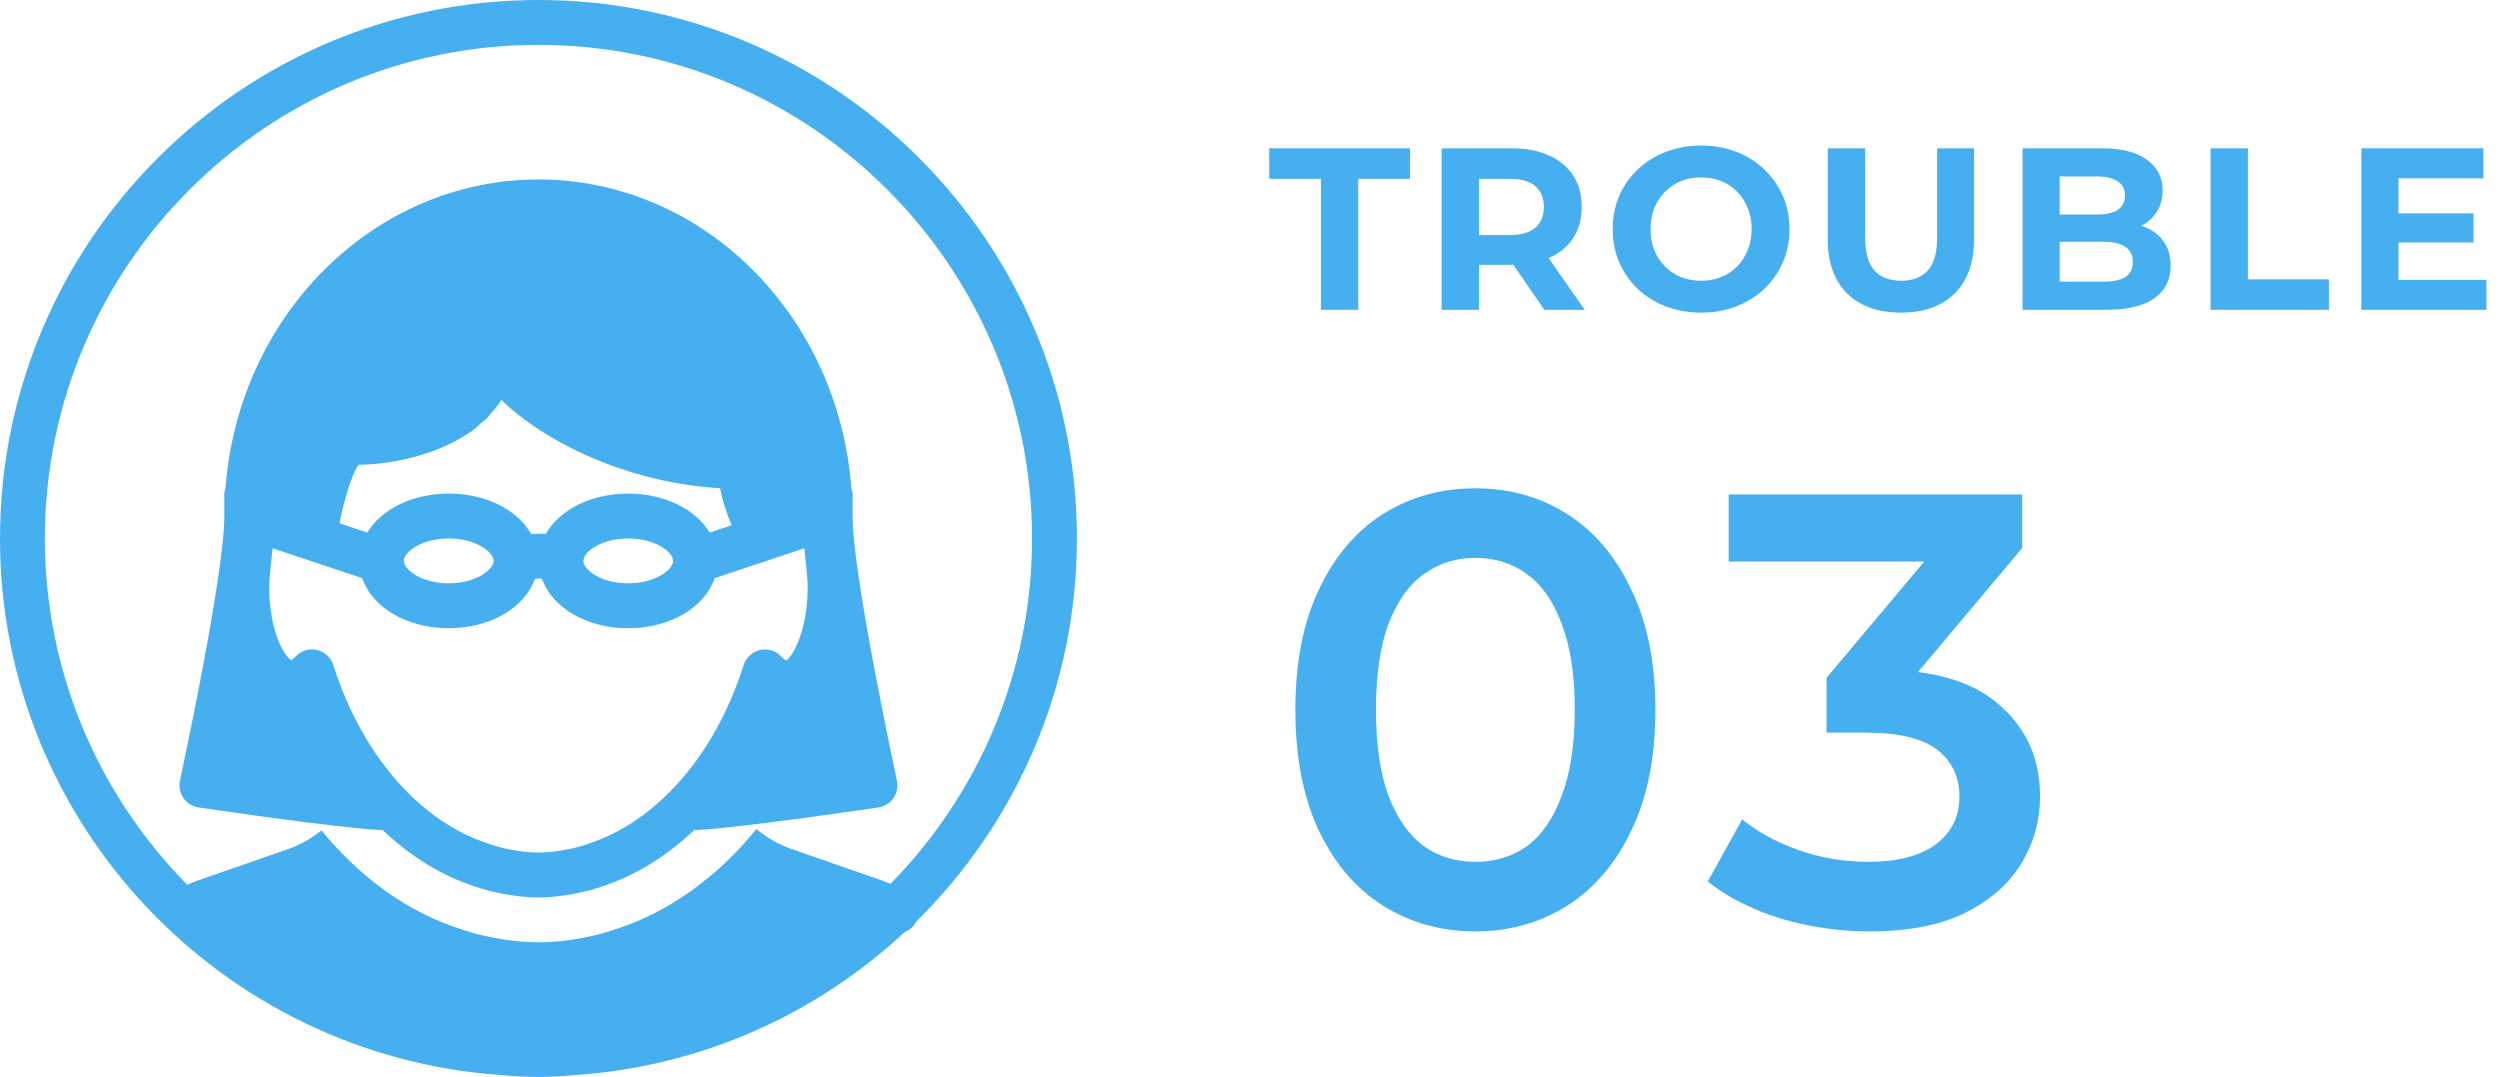
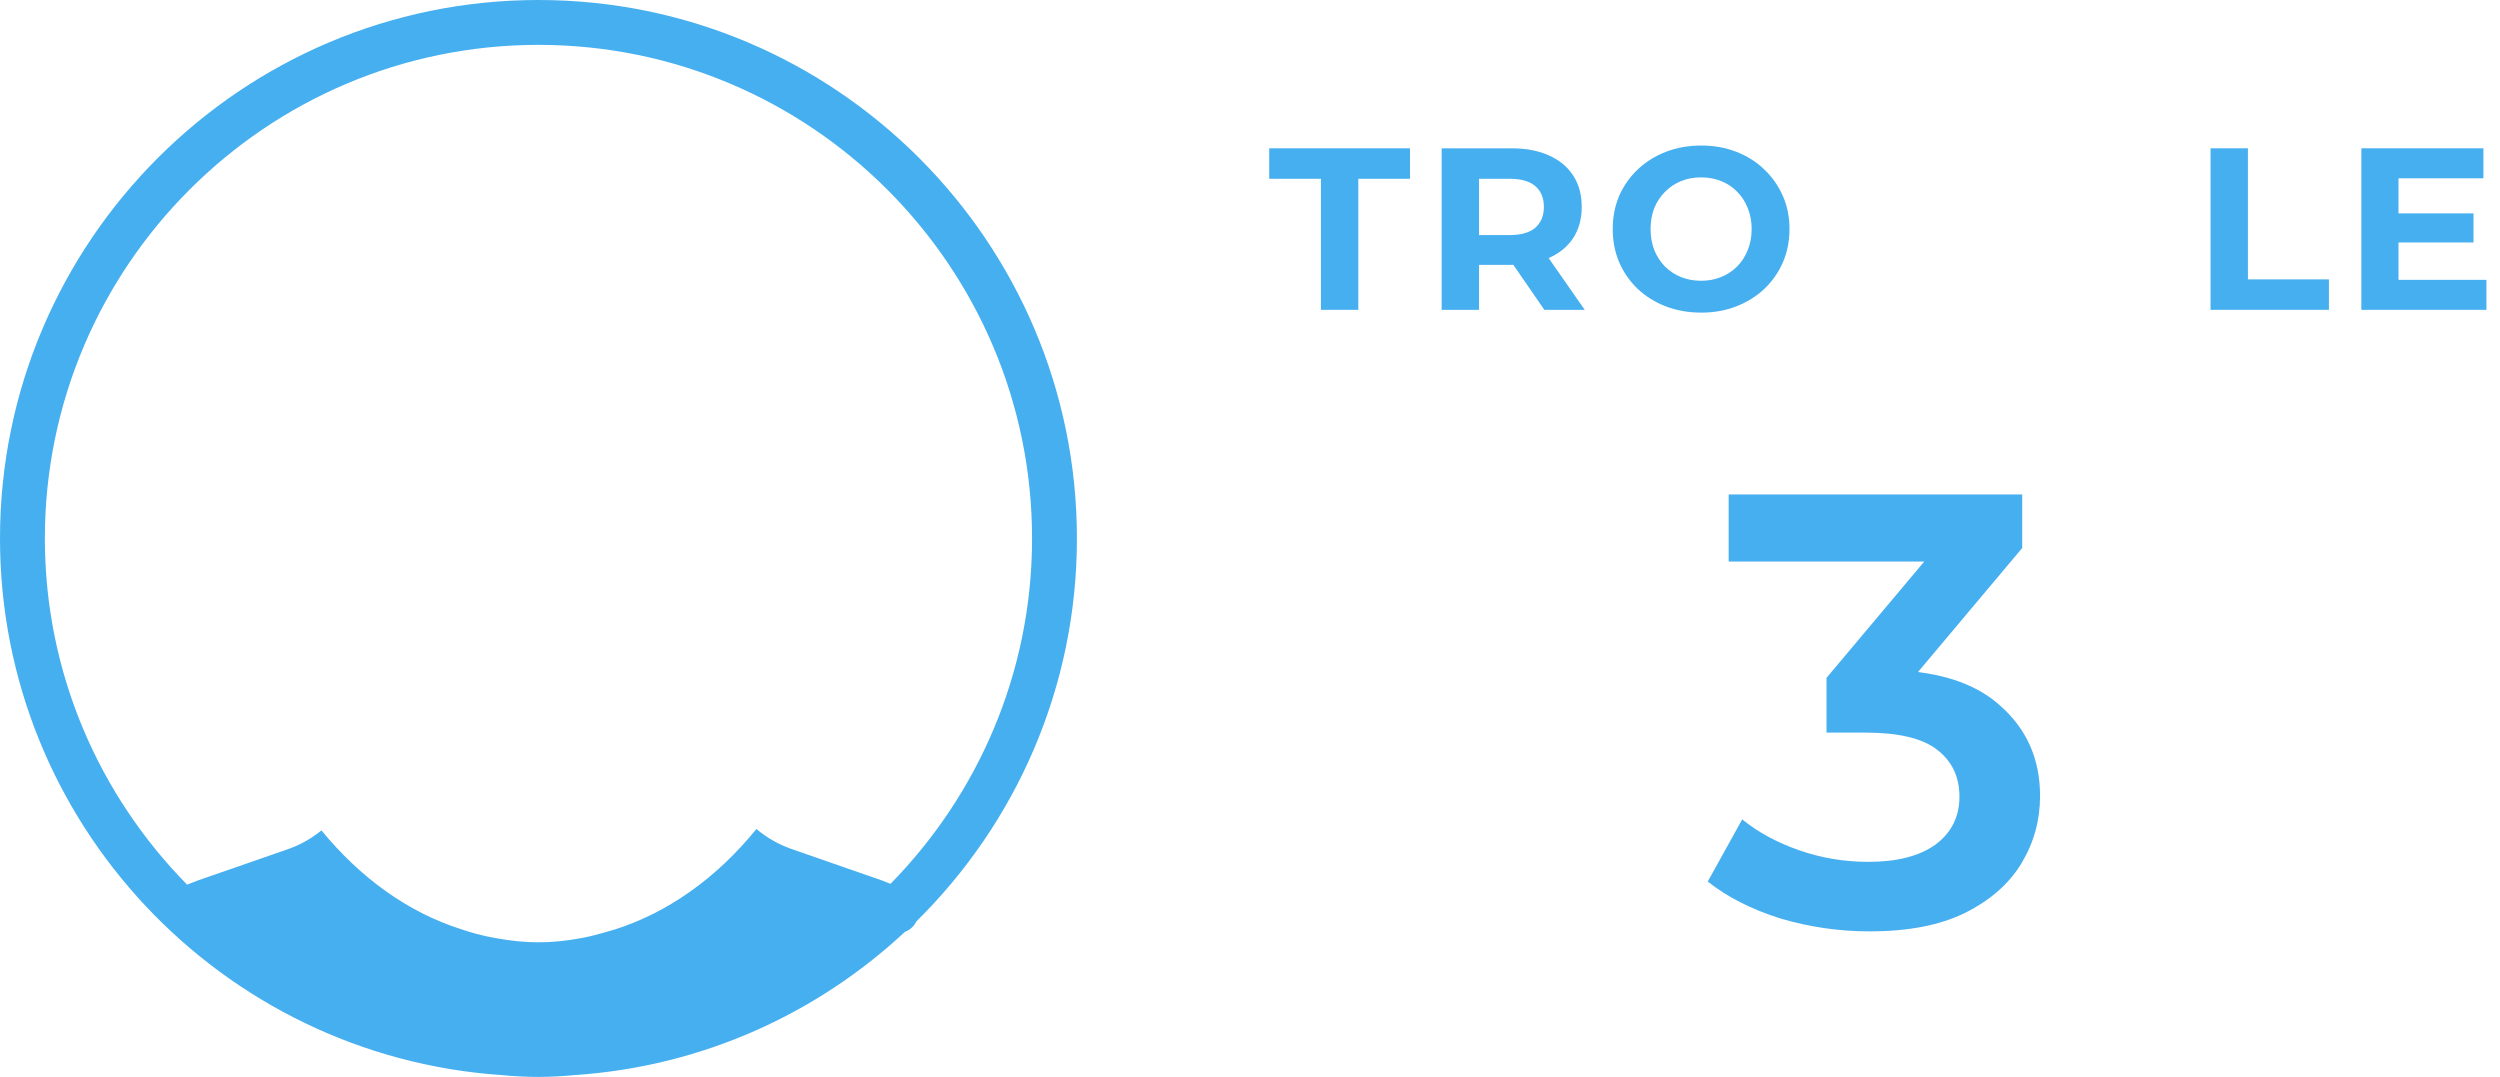
<svg xmlns="http://www.w3.org/2000/svg" width="130" height="56" viewBox="0 0 130 56" fill="none">
-   <path d="M56 28C56 12.56 43.44 0 28 0C12.56 0 0 12.56 0 28C0 42.779 11.517 54.892 26.047 55.902C26.691 55.963 27.342 56 28 56C28.646 56 29.283 55.96 29.916 55.902C36.519 55.452 42.49 52.712 47.052 48.459L47.105 48.435C47.362 48.333 47.539 48.132 47.665 47.899C52.806 42.824 56 35.779 56 28ZM2.333 28C2.333 13.848 13.848 2.333 28 2.333C42.152 2.333 53.667 13.848 53.667 28C53.667 34.988 50.85 41.328 46.305 45.96C46.165 45.906 46.032 45.843 45.89 45.794L41.148 44.144C40.481 43.911 39.872 43.559 39.333 43.108C37.296 45.619 34.769 47.448 31.948 48.34C31.785 48.396 31.533 48.48 31.278 48.547C30.903 48.645 30.564 48.722 30.221 48.783C29.419 48.93 28.707 49 28 49C27.293 49 26.577 48.93 25.744 48.776C25.433 48.725 25.097 48.645 24.761 48.559C24.467 48.48 24.225 48.4 23.98 48.319C21.226 47.448 18.737 45.649 16.716 43.181C16.203 43.594 15.631 43.927 15.003 44.147L10.255 45.796C10.078 45.859 9.907 45.936 9.732 46.004C5.164 41.365 2.333 35.009 2.333 28Z" fill="#46AFF0" />
-   <path d="M10.328 41.988C10.608 42.03 17.264 43.017 19.765 43.164C19.786 43.167 19.809 43.167 19.833 43.167C19.851 43.167 19.868 43.153 19.886 43.153C21.333 44.52 22.969 45.549 24.731 46.107C24.929 46.174 25.128 46.24 25.347 46.298C25.62 46.368 25.895 46.433 26.166 46.48C26.854 46.608 27.438 46.667 28 46.667C28.562 46.667 29.146 46.608 29.823 46.482C30.105 46.433 30.38 46.368 30.67 46.293C30.873 46.24 31.071 46.174 31.246 46.114C33.02 45.554 34.66 44.522 36.111 43.153C36.13 43.153 36.146 43.167 36.167 43.167C36.191 43.167 36.214 43.167 36.235 43.164C38.737 43.017 45.392 42.03 45.672 41.988C45.994 41.939 46.279 41.762 46.461 41.498C46.645 41.232 46.708 40.903 46.64 40.586C46.619 40.479 44.335 29.953 44.335 26.833V25.667C44.335 25.571 44.293 25.485 44.269 25.394C43.616 16.424 36.576 9.333 28 9.333C19.441 9.333 12.41 16.396 11.733 25.342C11.7 25.447 11.665 25.555 11.665 25.667V26.833C11.665 29.951 9.381 40.479 9.36 40.586C9.292 40.901 9.355 41.232 9.54 41.498C9.722 41.762 10.006 41.939 10.328 41.988ZM32.667 25.667C30.719 25.667 29.087 26.521 28.38 27.767C28.112 27.743 27.86 27.75 27.627 27.776C26.922 26.523 25.286 25.667 23.333 25.667C21.427 25.667 19.828 26.488 19.098 27.692L17.651 27.209C17.942 25.734 18.416 24.369 18.666 24.166C19.772 24.166 21.741 23.903 23.466 23.049C23.776 22.895 24.073 22.715 24.362 22.524C24.395 22.5 24.432 22.486 24.465 22.463C24.691 22.304 24.894 22.118 25.097 21.931C25.179 21.856 25.274 21.796 25.352 21.716C25.41 21.658 25.45 21.583 25.506 21.523C25.711 21.296 25.912 21.065 26.077 20.799C28.299 22.972 32.62 25.109 37.446 25.387C37.581 26.103 37.817 26.763 38.046 27.312L36.903 27.692C36.172 26.488 34.574 25.667 32.667 25.667ZM35.001 29.167C35.001 29.631 34.072 30.333 32.667 30.333C31.262 30.333 30.334 29.631 30.334 29.167C30.334 28.702 31.262 28 32.667 28C34.072 28 35.001 28.702 35.001 29.167ZM25.667 29.167C25.667 29.631 24.738 30.333 23.333 30.333C21.928 30.333 20.999 29.631 20.999 29.167C20.999 28.702 21.928 28 23.333 28C24.738 28 25.667 28.702 25.667 29.167ZM30.523 43.897C30.371 43.948 30.217 44 30.077 44.039C29.862 44.093 29.645 44.147 29.414 44.186C28.95 44.273 28.481 44.333 28 44.333C27.519 44.333 27.05 44.273 26.574 44.184C26.355 44.147 26.138 44.093 25.942 44.042C25.786 43.997 25.632 43.946 25.456 43.89C21.858 42.751 18.82 39.272 17.334 34.585C17.207 34.188 16.878 33.887 16.472 33.798C16.057 33.707 15.642 33.845 15.359 34.151C15.24 34.279 15.159 34.328 15.177 34.333C14.89 34.265 13.999 32.982 13.999 30.499C13.999 30.112 14.113 29.071 14.178 28.511L18.834 30.063C19.352 31.575 21.135 32.667 23.333 32.667C25.512 32.667 27.284 31.593 27.818 30.1C27.928 30.086 28.049 30.077 28.177 30.088C28.707 31.586 30.481 32.667 32.667 32.667C34.865 32.667 36.648 31.575 37.166 30.063L41.822 28.511C41.887 29.071 42.001 30.112 42.001 30.499C42.001 32.982 41.108 34.265 40.87 34.337C40.846 34.33 40.764 34.284 40.643 34.151C40.363 33.843 39.948 33.707 39.53 33.798C39.124 33.887 38.795 34.188 38.669 34.585C37.182 39.275 34.144 42.751 30.523 43.897Z" fill="#46AFF0" />
+   <path d="M56 28C56 12.56 43.44 0 28 0C12.56 0 0 12.56 0 28C0 42.779 11.517 54.892 26.047 55.902C26.691 55.963 27.342 56 28 56C28.646 56 29.283 55.96 29.916 55.902C36.519 55.452 42.49 52.712 47.052 48.459L47.105 48.435C47.362 48.333 47.539 48.132 47.665 47.899C52.806 42.824 56 35.779 56 28ZM2.333 28C2.333 13.848 13.848 2.333 28 2.333C42.152 2.333 53.667 13.848 53.667 28C53.667 34.988 50.85 41.328 46.305 45.96C46.165 45.906 46.032 45.843 45.89 45.794L41.148 44.144C40.481 43.911 39.872 43.559 39.333 43.108C37.296 45.619 34.769 47.448 31.948 48.34C30.903 48.645 30.564 48.722 30.221 48.783C29.419 48.93 28.707 49 28 49C27.293 49 26.577 48.93 25.744 48.776C25.433 48.725 25.097 48.645 24.761 48.559C24.467 48.48 24.225 48.4 23.98 48.319C21.226 47.448 18.737 45.649 16.716 43.181C16.203 43.594 15.631 43.927 15.003 44.147L10.255 45.796C10.078 45.859 9.907 45.936 9.732 46.004C5.164 41.365 2.333 35.009 2.333 28Z" fill="#46AFF0" />
  <path d="M97.219 48.432C95.64 48.432 94.093 48.208 92.579 47.76C91.085 47.291 89.827 46.651 88.803 45.84L90.595 42.608C91.405 43.269 92.387 43.803 93.539 44.208C94.691 44.613 95.896 44.816 97.155 44.816C98.648 44.816 99.811 44.517 100.643 43.92C101.475 43.301 101.891 42.469 101.891 41.424C101.891 40.4 101.507 39.589 100.739 38.992C99.971 38.395 98.733 38.096 97.027 38.096H94.979V35.248L101.379 27.632L101.923 29.2H89.891V25.712H105.155V28.496L98.755 36.112L96.579 34.832H97.827C100.579 34.832 102.637 35.451 104.003 36.688C105.389 37.904 106.083 39.472 106.083 41.392C106.083 42.651 105.763 43.813 105.123 44.88C104.483 45.947 103.501 46.811 102.179 47.472C100.877 48.112 99.224 48.432 97.219 48.432Z" fill="#46AFF0" />
-   <path d="M76.704 48.432C74.933 48.432 73.333 47.984 71.904 47.088C70.496 46.192 69.387 44.891 68.576 43.184C67.765 41.456 67.36 39.365 67.36 36.912C67.36 34.459 67.765 32.379 68.576 30.672C69.387 28.944 70.496 27.632 71.904 26.736C73.333 25.84 74.933 25.392 76.704 25.392C78.496 25.392 80.096 25.84 81.504 26.736C82.912 27.632 84.021 28.944 84.832 30.672C85.664 32.379 86.08 34.459 86.08 36.912C86.08 39.365 85.664 41.456 84.832 43.184C84.021 44.891 82.912 46.192 81.504 47.088C80.096 47.984 78.496 48.432 76.704 48.432ZM76.704 44.816C77.749 44.816 78.656 44.539 79.424 43.984C80.192 43.408 80.789 42.533 81.216 41.36C81.664 40.187 81.888 38.704 81.888 36.912C81.888 35.099 81.664 33.616 81.216 32.464C80.789 31.291 80.192 30.427 79.424 29.872C78.656 29.296 77.749 29.008 76.704 29.008C75.701 29.008 74.805 29.296 74.016 29.872C73.248 30.427 72.64 31.291 72.192 32.464C71.765 33.616 71.552 35.099 71.552 36.912C71.552 38.704 71.765 40.187 72.192 41.36C72.64 42.533 73.248 43.408 74.016 43.984C74.805 44.539 75.701 44.816 76.704 44.816Z" fill="#46AFF0" />
  <path d="M124.578 11.096H128.622V12.608H124.578V11.096ZM124.722 14.552H129.294V16.112H122.79V7.712H129.138V9.272H124.722V14.552Z" fill="#46AFF0" />
  <path d="M114.948 16.112V7.712H116.892V14.528H121.104V16.112H114.948Z" fill="#46AFF0" />
-   <path d="M105.172 16.112V7.712H109.276C110.332 7.712 111.124 7.912 111.652 8.312C112.188 8.712 112.456 9.24 112.456 9.896C112.456 10.336 112.348 10.72 112.132 11.048C111.916 11.368 111.62 11.616 111.244 11.792C110.868 11.968 110.436 12.056 109.948 12.056L110.176 11.564C110.704 11.564 111.172 11.652 111.58 11.828C111.988 11.996 112.304 12.248 112.528 12.584C112.76 12.92 112.876 13.332 112.876 13.82C112.876 14.54 112.592 15.104 112.024 15.512C111.456 15.912 110.62 16.112 109.516 16.112H105.172ZM107.104 14.648H109.372C109.876 14.648 110.256 14.568 110.512 14.408C110.776 14.24 110.908 13.976 110.908 13.616C110.908 13.264 110.776 13.004 110.512 12.836C110.256 12.66 109.876 12.572 109.372 12.572H106.96V11.156H109.036C109.508 11.156 109.868 11.076 110.116 10.916C110.372 10.748 110.5 10.496 110.5 10.16C110.5 9.832 110.372 9.588 110.116 9.428C109.868 9.26 109.508 9.176 109.036 9.176H107.104V14.648Z" fill="#46AFF0" />
-   <path d="M98.847 16.256C97.655 16.256 96.723 15.924 96.051 15.26C95.379 14.596 95.043 13.648 95.043 12.416V7.712H96.987V12.344C96.987 13.144 97.151 13.72 97.479 14.072C97.807 14.424 98.267 14.6 98.859 14.6C99.451 14.6 99.911 14.424 100.239 14.072C100.567 13.72 100.731 13.144 100.731 12.344V7.712H102.651V12.416C102.651 13.648 102.315 14.596 101.643 15.26C100.971 15.924 100.039 16.256 98.847 16.256Z" fill="#46AFF0" />
  <path d="M88.47 16.256C87.806 16.256 87.19 16.148 86.622 15.932C86.062 15.716 85.574 15.412 85.158 15.02C84.75 14.628 84.43 14.168 84.198 13.64C83.974 13.112 83.862 12.536 83.862 11.912C83.862 11.288 83.974 10.712 84.198 10.184C84.43 9.656 84.754 9.196 85.17 8.804C85.586 8.412 86.074 8.108 86.634 7.892C87.194 7.676 87.802 7.568 88.458 7.568C89.122 7.568 89.73 7.676 90.282 7.892C90.842 8.108 91.326 8.412 91.734 8.804C92.15 9.196 92.474 9.656 92.706 10.184C92.938 10.704 93.054 11.28 93.054 11.912C93.054 12.536 92.938 13.116 92.706 13.652C92.474 14.18 92.15 14.64 91.734 15.032C91.326 15.416 90.842 15.716 90.282 15.932C89.73 16.148 89.126 16.256 88.47 16.256ZM88.458 14.6C88.834 14.6 89.178 14.536 89.49 14.408C89.81 14.28 90.09 14.096 90.33 13.856C90.57 13.616 90.754 13.332 90.882 13.004C91.018 12.676 91.086 12.312 91.086 11.912C91.086 11.512 91.018 11.148 90.882 10.82C90.754 10.492 90.57 10.208 90.33 9.968C90.098 9.728 89.822 9.544 89.502 9.416C89.182 9.288 88.834 9.224 88.458 9.224C88.082 9.224 87.734 9.288 87.414 9.416C87.102 9.544 86.826 9.728 86.586 9.968C86.346 10.208 86.158 10.492 86.022 10.82C85.894 11.148 85.83 11.512 85.83 11.912C85.83 12.304 85.894 12.668 86.022 13.004C86.158 13.332 86.342 13.616 86.574 13.856C86.814 14.096 87.094 14.28 87.414 14.408C87.734 14.536 88.082 14.6 88.458 14.6Z" fill="#46AFF0" />
  <path d="M74.966 16.112V7.712H78.602C79.354 7.712 80.002 7.836 80.546 8.084C81.09 8.324 81.51 8.672 81.806 9.128C82.102 9.584 82.25 10.128 82.25 10.76C82.25 11.384 82.102 11.924 81.806 12.38C81.51 12.828 81.09 13.172 80.546 13.412C80.002 13.652 79.354 13.772 78.602 13.772H76.046L76.91 12.92V16.112H74.966ZM80.306 16.112L78.206 13.064H80.282L82.406 16.112H80.306ZM76.91 13.136L76.046 12.224H78.494C79.094 12.224 79.542 12.096 79.838 11.84C80.134 11.576 80.282 11.216 80.282 10.76C80.282 10.296 80.134 9.936 79.838 9.68C79.542 9.424 79.094 9.296 78.494 9.296H76.046L76.91 8.372V13.136Z" fill="#46AFF0" />
  <path d="M68.688 16.112V9.296H66V7.712H73.32V9.296H70.632V16.112H68.688Z" fill="#46AFF0" />
</svg>